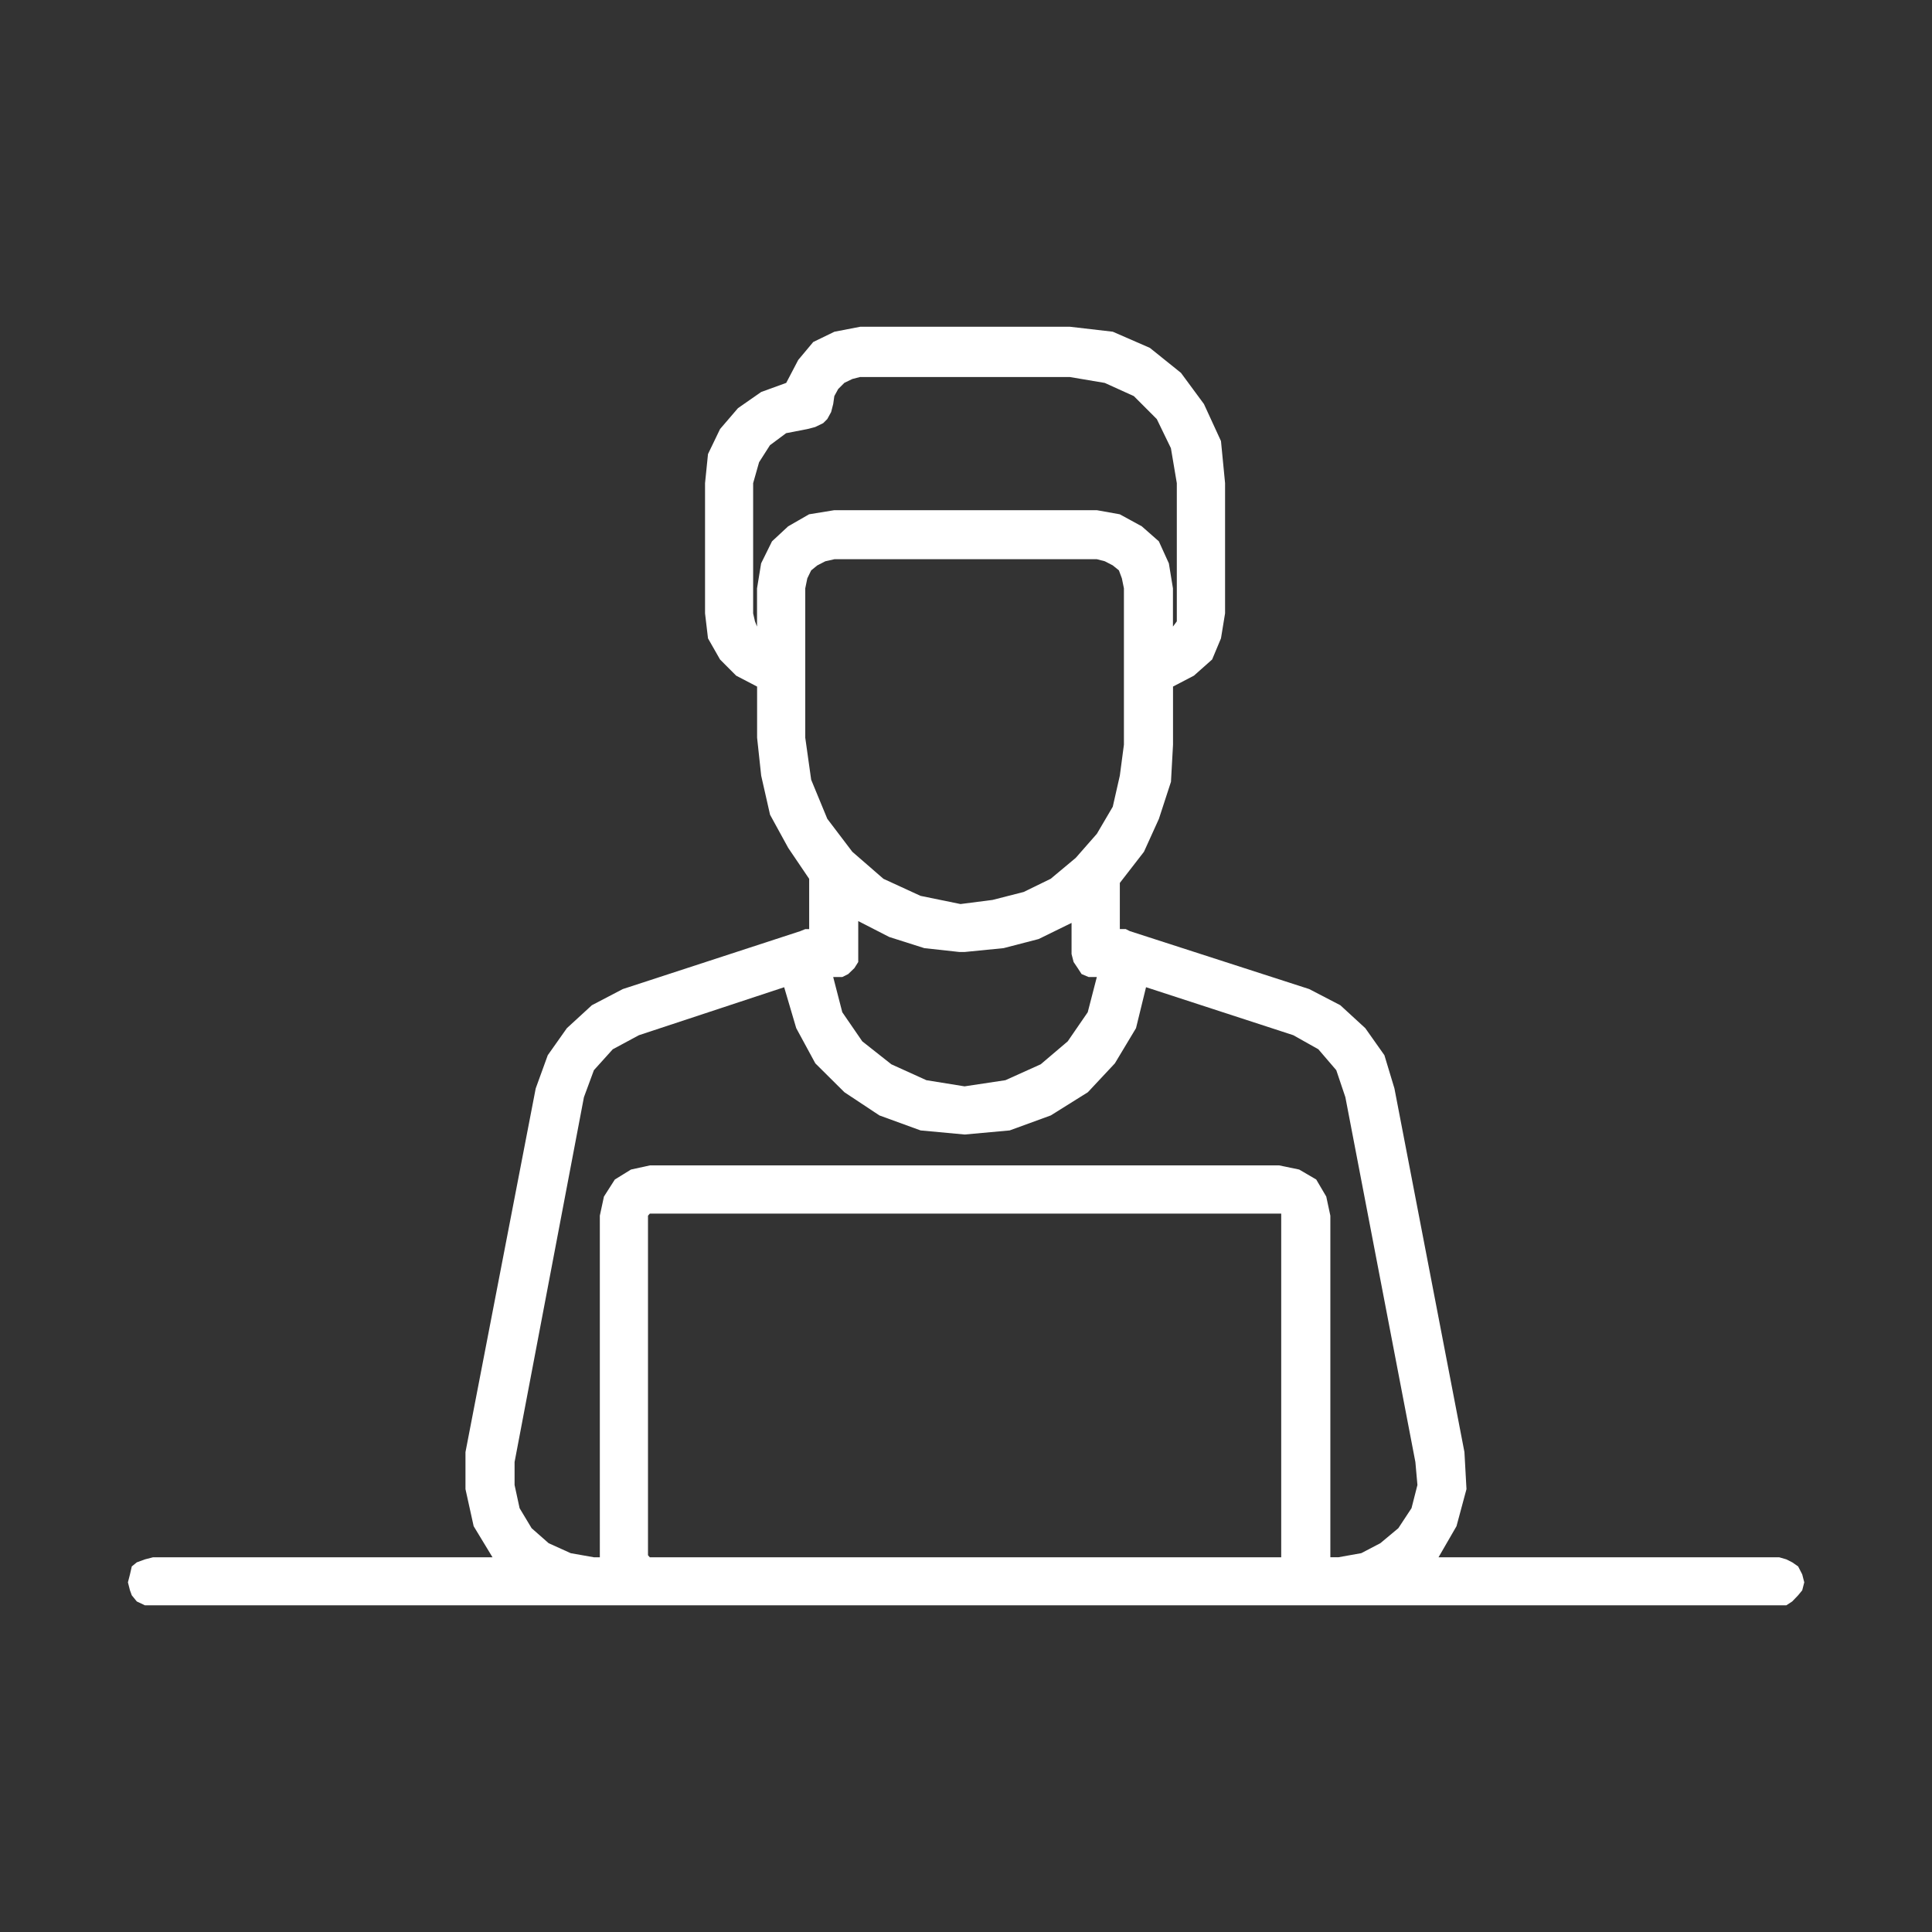
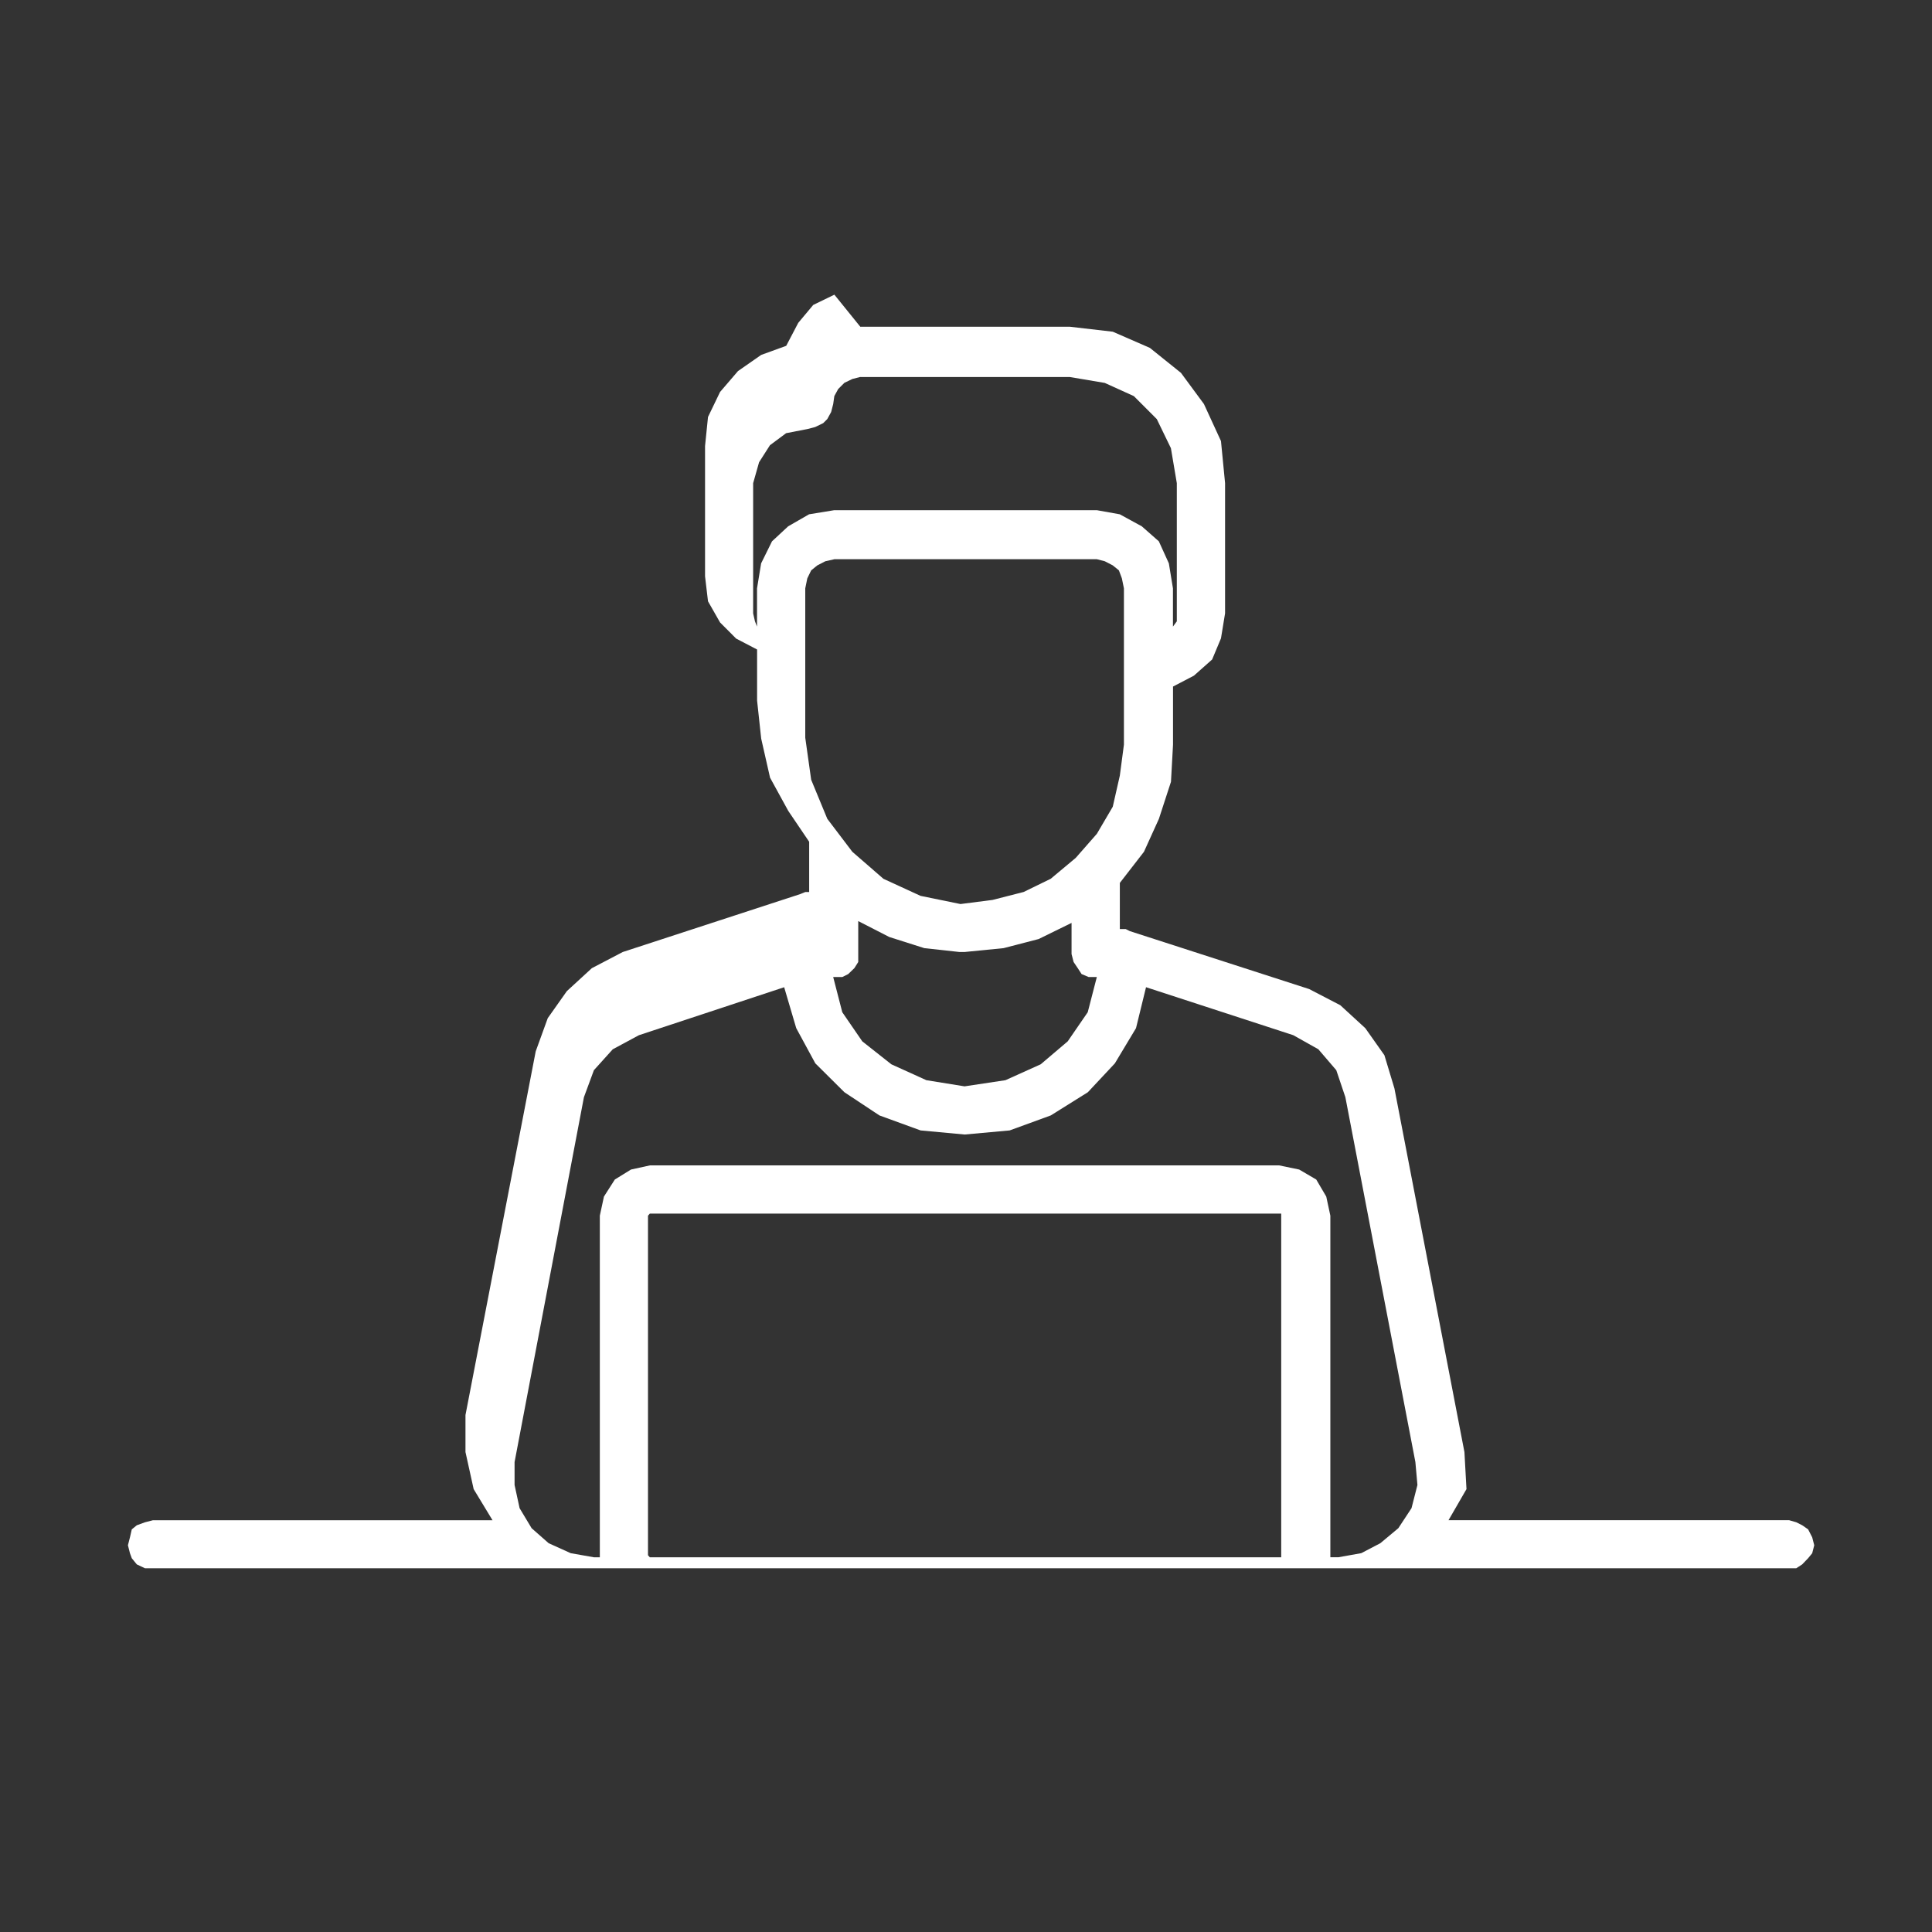
<svg xmlns="http://www.w3.org/2000/svg" id="Layer_1" x="0px" y="0px" width="85px" height="85px" viewBox="0 0 85 85" xml:space="preserve">
  <rect x="0" y="0" width="85" height="85" fill="#333333" stroke="none" />
-   <path fill-rule="evenodd" clip-rule="evenodd" fill="#FFFFFF" d="M37.849,14.375h9.218l1.891,0.219l1.631,0.711l1.369,1.1l1.01,1.37  l0.75,1.63l0.18,1.85v5.73l-0.18,1.1l-0.389,0.93l-0.801,0.711l-0.92,0.48v2.559l-0.09,1.631l-0.531,1.63l-0.658,1.45l-1.061,1.369  v2.031h0.26l0.18,0.09l7.891,2.549l1.369,0.711l1.1,1.01l0.84,1.189l0.441,1.461l3.08,16l0.09,1.629l-0.439,1.631l-0.791,1.369  h14.99l0.311,0.09l0.26,0.131l0.26,0.18l0.18,0.35l0.09,0.35l-0.09,0.352l-0.18,0.219l-0.26,0.271l-0.26,0.17h-0.311H6.729H6.378  l-0.359-0.17l-0.221-0.271l-0.08-0.219l-0.09-0.352l0.09-0.35l0.08-0.35l0.221-0.18l0.359-0.131l0.351-0.09h14.94l-0.83-1.369  l-0.36-1.631v-1.629l3.09-16l0.53-1.461l0.84-1.189l1.1-1.01l1.36-0.711l7.81-2.549l0.221-0.09h0.17v-2.211l-0.92-1.359  l-0.801-1.461l-0.39-1.719l-0.18-1.67v-2.25l-0.921-0.48l-0.709-0.711l-0.53-0.93l-0.13-1.1v-5.73l0.13-1.279l0.53-1.1l0.789-0.92  l1.021-0.711l1.101-0.4l0.529-1.01l0.66-0.789l0.93-0.451L37.849,14.375z M37.849,16.584l-0.35,0.09l-0.351,0.17l-0.271,0.271  l-0.17,0.31l-0.05,0.351l-0.09,0.351l-0.17,0.31l-0.181,0.18l-0.35,0.17l-0.35,0.091l-0.93,0.18l-0.711,0.529l-0.479,0.75  l-0.261,0.92v5.73l0.08,0.35l0.091,0.23v-1.68l0.18-1.101l0.479-0.97l0.711-0.66l0.92-0.529l1.109-0.181h11.55l1.01,0.181  l0.969,0.529l0.75,0.66l0.441,0.97l0.18,1.101v1.68l0.17-0.23v-0.35v-5.73l-0.26-1.539l-0.621-1.28l-1.01-1.011l-1.279-0.58  l-1.541-0.26H37.849z M36.708,24.604l-0.399,0.09l-0.351,0.181l-0.27,0.219l-0.17,0.351l-0.09,0.44v6.57l0.26,1.85l0.71,1.72  l1.101,1.45l1.369,1.189l1.631,0.75l1.759,0.36l1.41-0.181l1.369-0.35l1.189-0.58l1.102-0.92l0.93-1.06l0.699-1.19l0.311-1.369  l0.18-1.361v-6.879l-0.09-0.44l-0.131-0.351l-0.27-0.219l-0.35-0.181l-0.35-0.09H36.708z M37.759,40.524v1.45v0.35l-0.17,0.27  l-0.271,0.261l-0.26,0.13h-0.351h-0.05l0.4,1.549l0.88,1.281l1.279,1.01l1.541,0.699l1.679,0.271l1.799-0.271l1.551-0.699  l1.189-1.01l0.881-1.281l0.4-1.549h-0.361l-0.309-0.13l-0.17-0.261l-0.182-0.27l-0.09-0.35v-1.37l-1.449,0.71l-1.541,0.4  l-1.719,0.17h-0.221l-1.548-0.17l-1.541-0.49L37.759,40.524z M34.5,43.434l-6.391,2.111l-1.15,0.619l-0.83,0.92l-0.439,1.189  l-3.051,16.051v1.01l0.221,1.02l0.529,0.881l0.75,0.66l0.971,0.439l1.02,0.18h0.26v-0.09V53.484l0.181-0.84l0.479-0.75l0.711-0.439  l0.83-0.182h27.689l0.879,0.182l0.75,0.439l0.441,0.75l0.18,0.84v14.939v0.09h0.35l1.01-0.18l0.84-0.439l0.791-0.66l0.58-0.881  l0.26-1.02l-0.09-1.01l-3.08-16.051l-0.4-1.189l-0.789-0.92l-1.102-0.619l-6.479-2.111l-0.441,1.801l-0.93,1.549l-1.189,1.271  l-1.631,1.02l-1.809,0.66l-1.98,0.18l-1.939-0.18l-1.811-0.66l-1.54-1.02l-1.28-1.271l-0.84-1.549L34.5,43.434z M28.589,53.395  L28.589,53.395l-0.08,0.09v14.939l0.08,0.09h27.689h0.09v-0.09V53.484v-0.09h-0.09H28.589z" />
+   <path fill-rule="evenodd" clip-rule="evenodd" fill="#FFFFFF" d="M37.849,14.375h9.218l1.891,0.219l1.631,0.711l1.369,1.1l1.01,1.37  l0.75,1.63l0.18,1.85v5.73l-0.18,1.1l-0.389,0.93l-0.801,0.711l-0.92,0.48v2.559l-0.09,1.631l-0.531,1.63l-0.658,1.45l-1.061,1.369  v2.031h0.26l0.18,0.09l7.891,2.549l1.369,0.711l1.1,1.01l0.84,1.189l0.441,1.461l3.08,16l0.09,1.629l-0.791,1.369  h14.99l0.311,0.09l0.26,0.131l0.26,0.18l0.18,0.35l0.09,0.35l-0.09,0.352l-0.18,0.219l-0.26,0.271l-0.26,0.17h-0.311H6.729H6.378  l-0.359-0.17l-0.221-0.271l-0.08-0.219l-0.09-0.352l0.09-0.35l0.08-0.35l0.221-0.18l0.359-0.131l0.351-0.09h14.94l-0.83-1.369  l-0.36-1.631v-1.629l3.09-16l0.53-1.461l0.84-1.189l1.1-1.01l1.36-0.711l7.81-2.549l0.221-0.09h0.17v-2.211l-0.92-1.359  l-0.801-1.461l-0.39-1.719l-0.18-1.67v-2.25l-0.921-0.48l-0.709-0.711l-0.53-0.93l-0.13-1.1v-5.73l0.13-1.279l0.53-1.1l0.789-0.92  l1.021-0.711l1.101-0.4l0.529-1.01l0.66-0.789l0.93-0.451L37.849,14.375z M37.849,16.584l-0.35,0.09l-0.351,0.17l-0.271,0.271  l-0.17,0.31l-0.05,0.351l-0.09,0.351l-0.17,0.31l-0.181,0.18l-0.35,0.17l-0.35,0.091l-0.93,0.18l-0.711,0.529l-0.479,0.75  l-0.261,0.92v5.73l0.08,0.35l0.091,0.23v-1.68l0.18-1.101l0.479-0.97l0.711-0.66l0.92-0.529l1.109-0.181h11.55l1.01,0.181  l0.969,0.529l0.75,0.66l0.441,0.97l0.18,1.101v1.68l0.17-0.23v-0.35v-5.73l-0.26-1.539l-0.621-1.28l-1.01-1.011l-1.279-0.58  l-1.541-0.26H37.849z M36.708,24.604l-0.399,0.09l-0.351,0.181l-0.27,0.219l-0.17,0.351l-0.09,0.44v6.57l0.26,1.85l0.71,1.72  l1.101,1.45l1.369,1.189l1.631,0.75l1.759,0.36l1.41-0.181l1.369-0.35l1.189-0.58l1.102-0.92l0.93-1.06l0.699-1.19l0.311-1.369  l0.18-1.361v-6.879l-0.09-0.44l-0.131-0.351l-0.27-0.219l-0.35-0.181l-0.35-0.09H36.708z M37.759,40.524v1.45v0.35l-0.17,0.27  l-0.271,0.261l-0.26,0.13h-0.351h-0.05l0.4,1.549l0.88,1.281l1.279,1.01l1.541,0.699l1.679,0.271l1.799-0.271l1.551-0.699  l1.189-1.01l0.881-1.281l0.4-1.549h-0.361l-0.309-0.13l-0.17-0.261l-0.182-0.27l-0.09-0.35v-1.37l-1.449,0.71l-1.541,0.4  l-1.719,0.17h-0.221l-1.548-0.17l-1.541-0.49L37.759,40.524z M34.5,43.434l-6.391,2.111l-1.15,0.619l-0.83,0.92l-0.439,1.189  l-3.051,16.051v1.01l0.221,1.02l0.529,0.881l0.75,0.66l0.971,0.439l1.02,0.18h0.26v-0.09V53.484l0.181-0.84l0.479-0.75l0.711-0.439  l0.83-0.182h27.689l0.879,0.182l0.75,0.439l0.441,0.75l0.18,0.84v14.939v0.09h0.35l1.01-0.18l0.84-0.439l0.791-0.66l0.58-0.881  l0.26-1.02l-0.09-1.01l-3.08-16.051l-0.4-1.189l-0.789-0.92l-1.102-0.619l-6.479-2.111l-0.441,1.801l-0.93,1.549l-1.189,1.271  l-1.631,1.02l-1.809,0.66l-1.98,0.18l-1.939-0.18l-1.811-0.66l-1.54-1.02l-1.28-1.271l-0.84-1.549L34.5,43.434z M28.589,53.395  L28.589,53.395l-0.08,0.09v14.939l0.08,0.09h27.689h0.09v-0.09V53.484v-0.09h-0.09H28.589z" />
</svg>